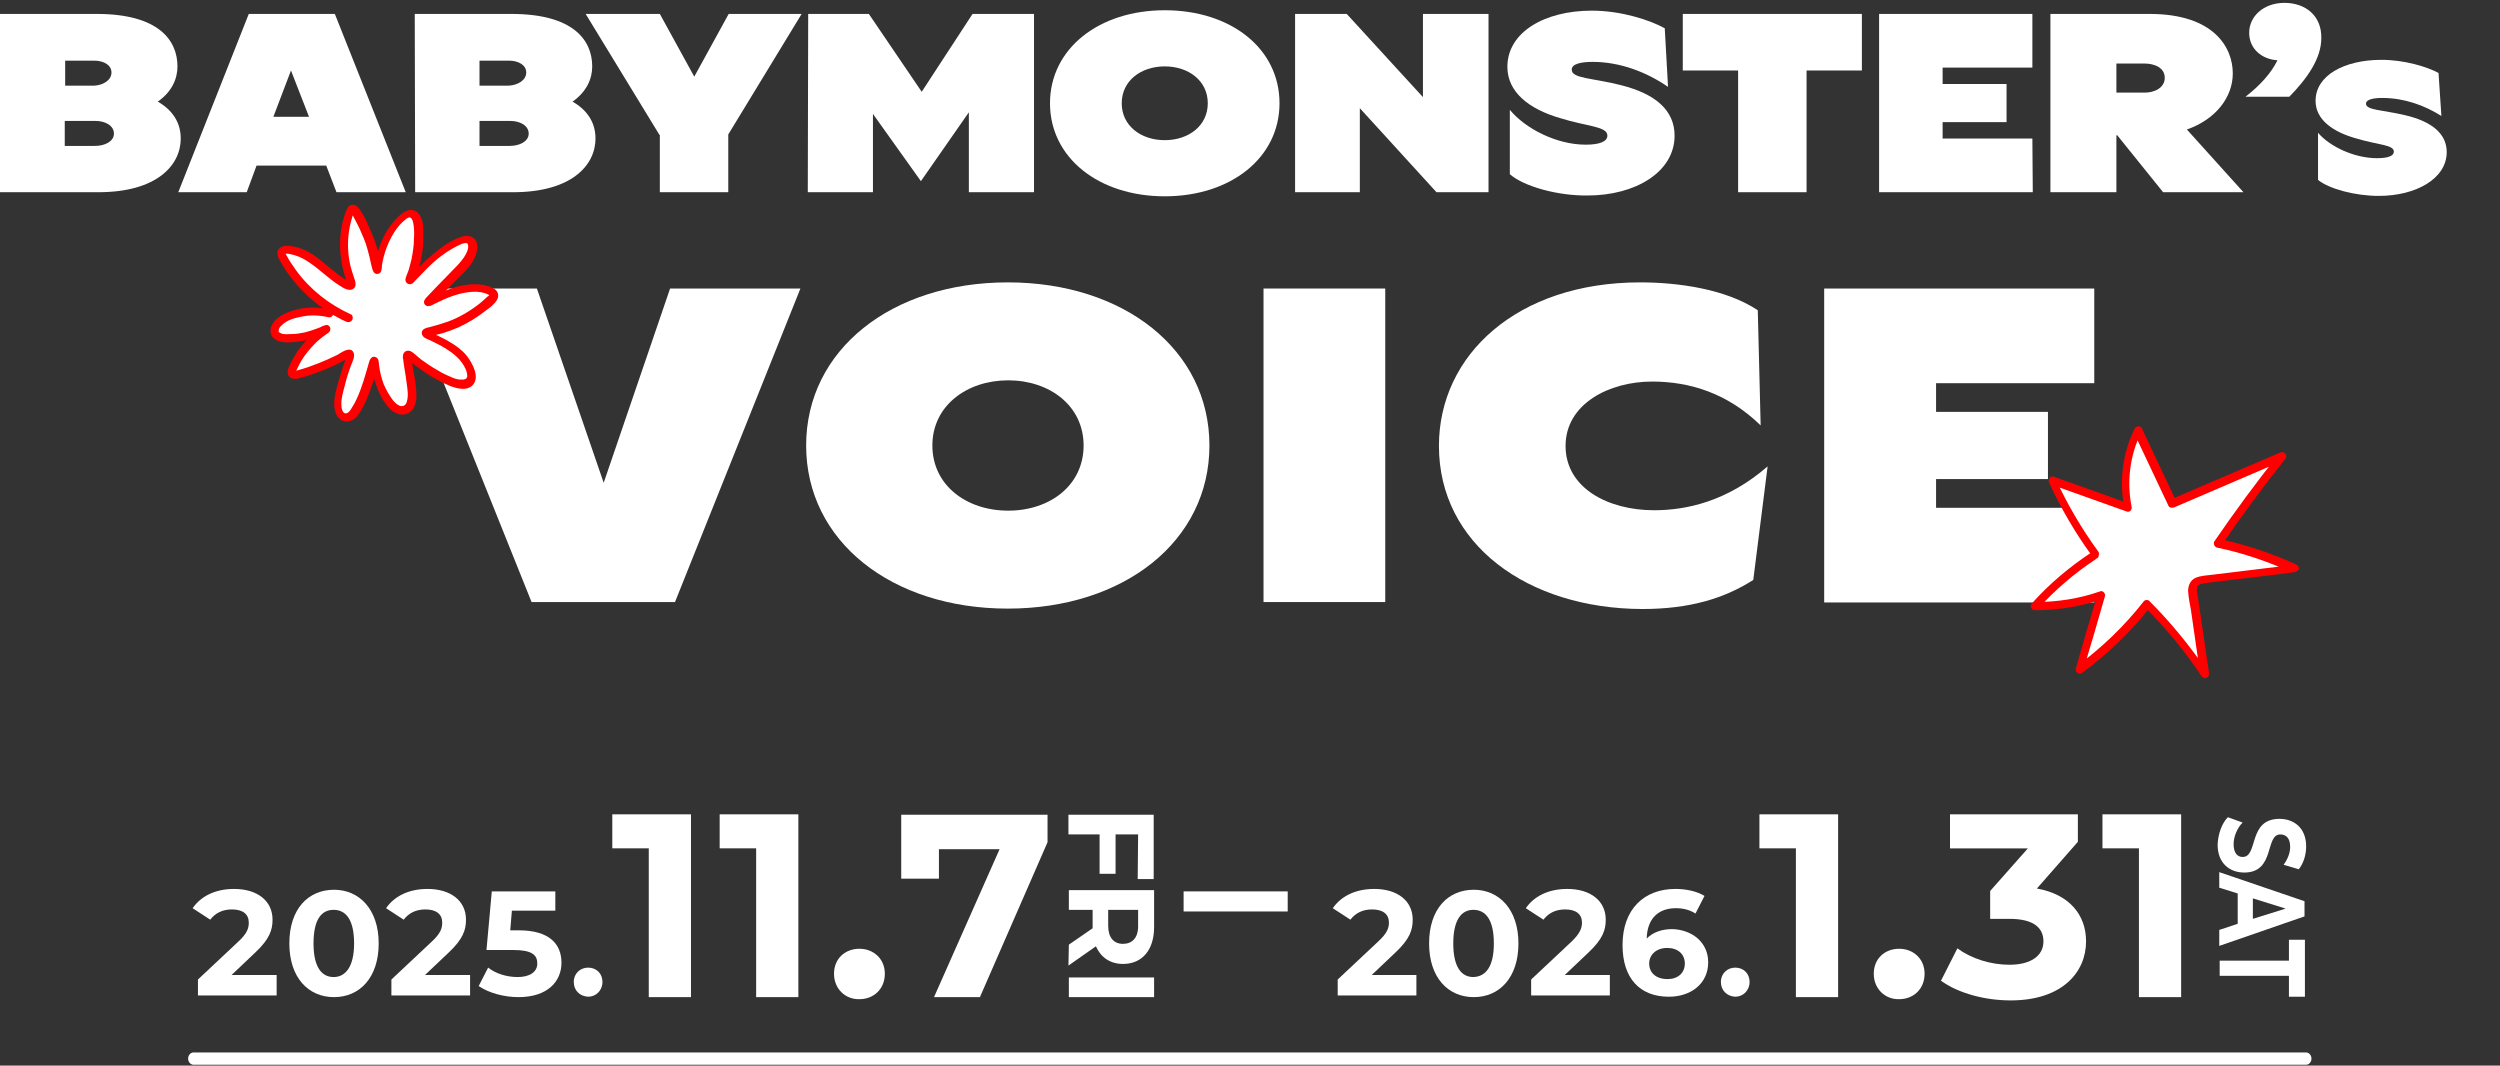
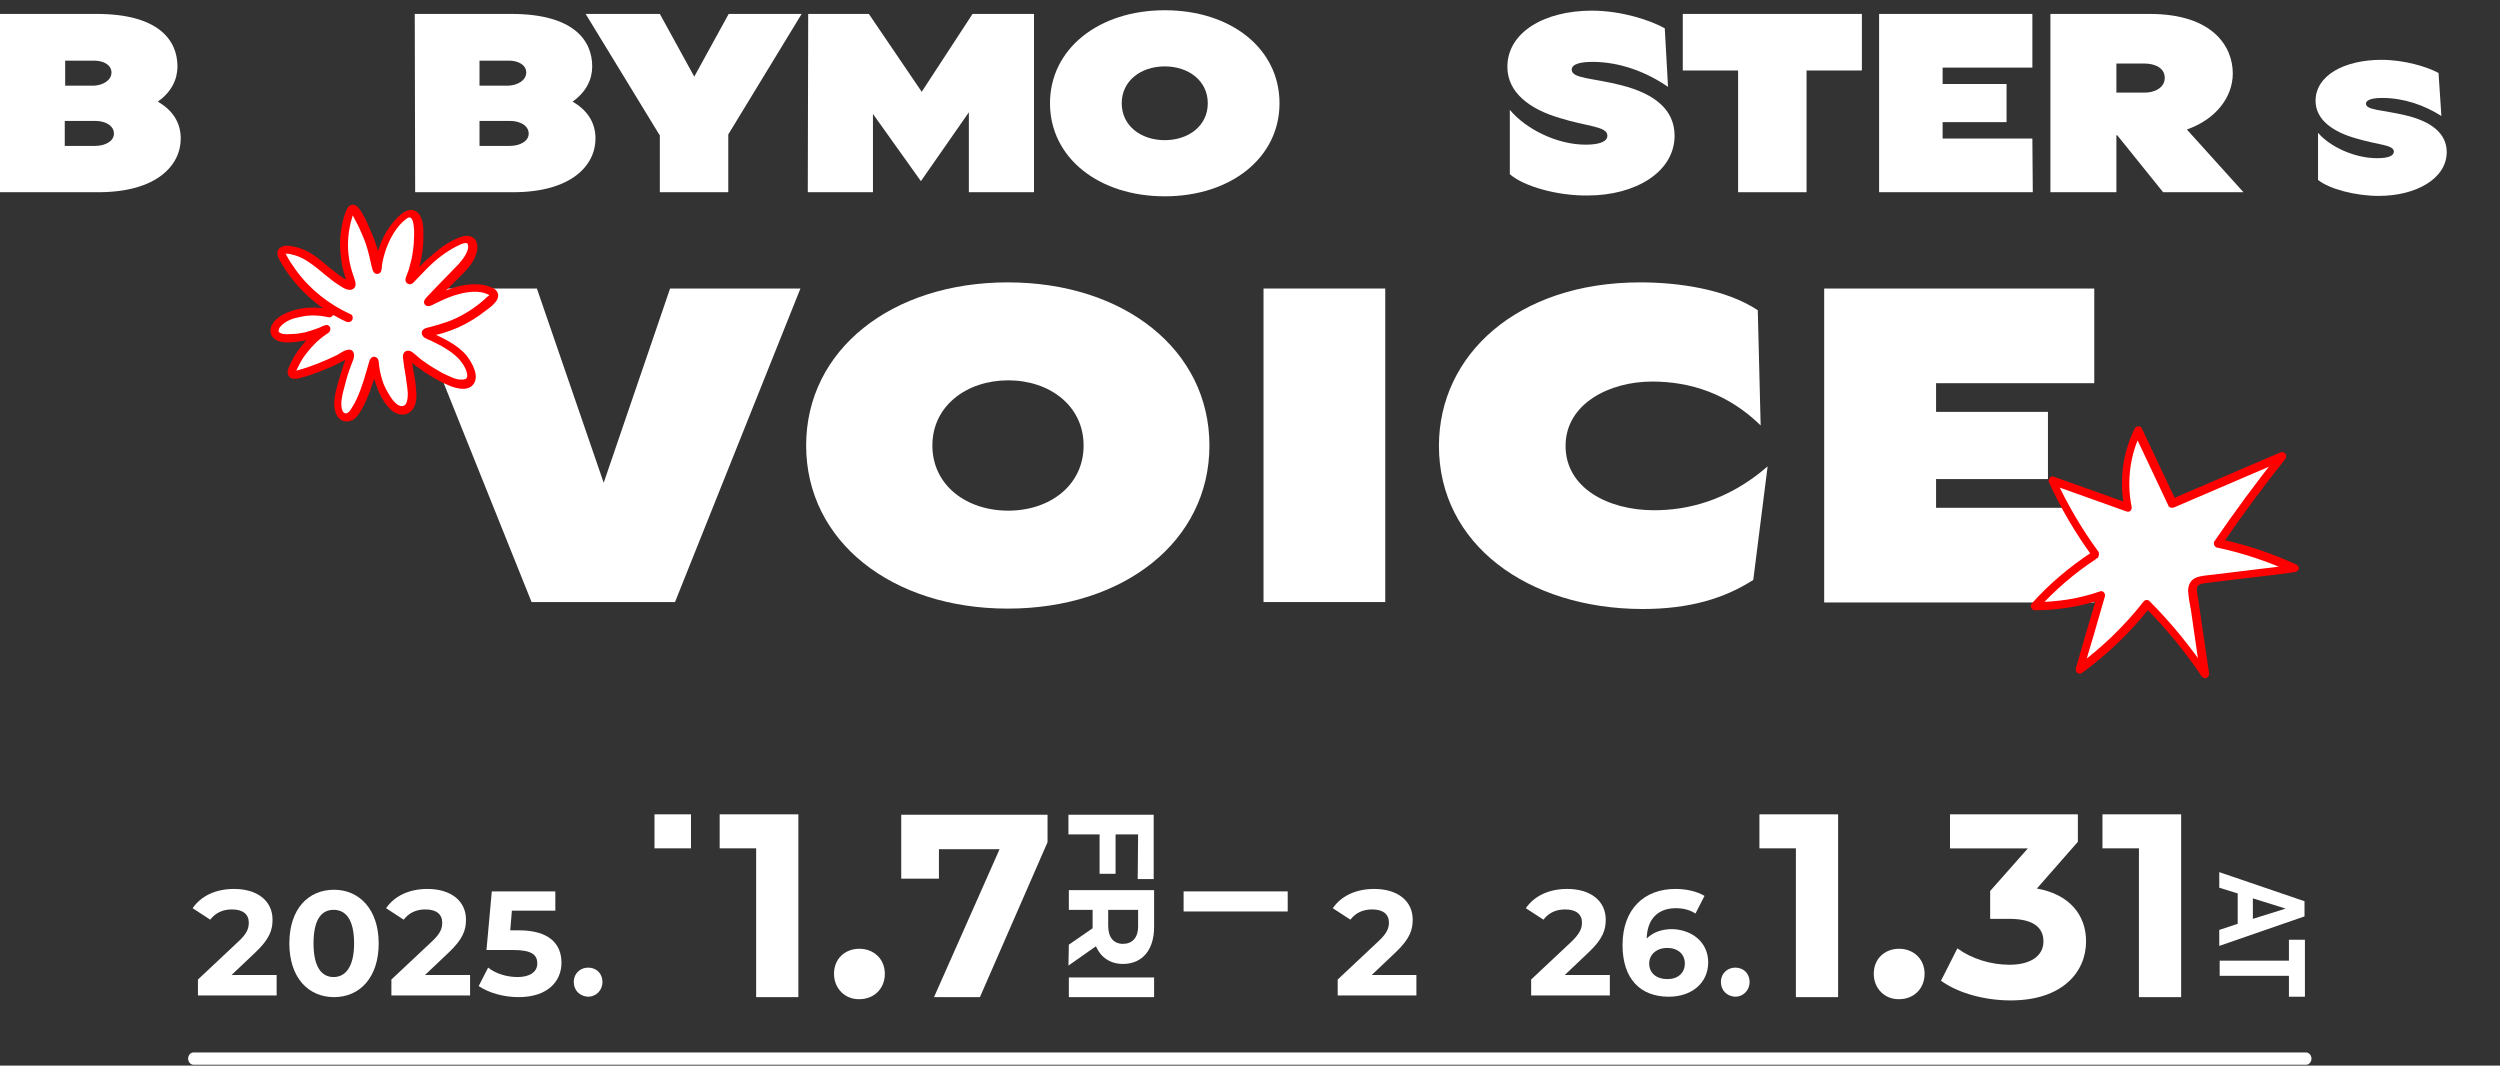
<svg xmlns="http://www.w3.org/2000/svg" version="1.1" id="レイヤー_1" x="0px" y="0px" viewBox="0 0 610 260" style="enable-background:new 0 0 610 260;" xml:space="preserve">
  <rect x="0" y="0" width="610" height="260" fill="#333333" stroke="none" />
  <style type="text/css">
	.st0{fill:#FFFFFF;}
	.st1{fill:#FF0000;}
</style>
  <path class="st0" d="M0,3.4h23.6c15.2,0,19.7,6.5,19.7,12.8c0,3.1-1.4,6.2-4.8,8.6c3.5,2,5.6,5,5.6,9c0,6.5-5.8,13.1-20.1,13.1H0  V3.4z M27.2,17.7c0-1.9-2-2.9-4.2-2.9h-7.1v6.1h7.1C25.1,20.8,27.2,19.6,27.2,17.7L27.2,17.7z M27.8,32.6c0-1.9-2-3.1-4.6-3.1h-7.4  v6.1h7.4C25.6,35.6,27.8,34.5,27.8,32.6z" />
-   <path class="st0" d="M60.7,3.4h21L99,46.9H82.1l-2.5-6.5H62.6l-2.4,6.5H43.5L60.7,3.4z M75.4,28.5L71,17.2l-4.3,11.3H75.4L75.4,28.5  z" />
  <path class="st0" d="M101.2,3.4h23.6c15.2,0,19.7,6.5,19.7,12.8c0,3.1-1.4,6.2-4.8,8.6c3.5,2,5.6,5,5.6,9c0,6.5-5.8,13.1-20.1,13.1  h-23.9L101.2,3.4L101.2,3.4z M128.4,17.7c0-1.9-2-2.9-4.2-2.9H117v6.1h7.1C126.3,20.8,128.4,19.6,128.4,17.7L128.4,17.7z M129,32.6  c0-1.9-2-3.1-4.6-3.1H117v6.1h7.4C126.8,35.6,129,34.5,129,32.6z" />
  <path class="st0" d="M160.9,32.9L142.9,3.4H161l8.4,15.3l8.4-15.3h17.8l-17.9,29.4v14.1h-16.7V32.9z" />
  <path class="st0" d="M197.2,3.4H212l12.9,19l12.4-19h15v43.5h-15.9V27.4l-11.7,16.8l-11.7-16.4v19.1h-15.9L197.2,3.4L197.2,3.4z" />
  <path class="st0" d="M256.2,25.2c0-13.3,11.9-22.7,28-22.7s28,9.3,28,22.7c0,13.3-11.9,22.7-28,22.7S256.2,38.5,256.2,25.2z   M294.7,25.2c0-5.5-4.7-9-10.5-9s-10.5,3.5-10.5,9c0,5.5,4.7,9,10.5,9C290,34.2,294.7,30.7,294.7,25.2z" />
-   <path class="st0" d="M316,3.4h12.6l18.6,20.3V3.4h16v43.5h-12.7l-18.7-20.5v20.5H316V3.4z" />
  <path class="st0" d="M368.4,42.5V26.8c3.8,4.6,11.4,8.5,18.5,8.5c3.5,0,5.3-0.8,5.3-2.2c0-2.3-4.9-2.2-11.6-4.3  c-7.5-2.2-12.8-6.3-12.8-12.5c0-8.4,9-13.7,20.6-13.7c7.2,0,14.2,2.3,17.8,4.3l0.8,14.3c-5.2-3.6-11.7-6.1-18.4-6.1  c-2.9,0-5.1,0.5-5.1,1.9c0,2.2,5.1,2,12.1,3.8c8.3,2.1,13,6.1,13,12.3c0,8.9-9.6,14.6-21.2,14.6C380.1,47.8,371.8,45.5,368.4,42.5  L368.4,42.5z" />
  <path class="st0" d="M424.1,17.2h-13.5V3.4h43.7v13.8h-13.5v29.7h-16.7V17.2z" />
  <path class="st0" d="M458.4,3.4h37.5v13.1h-21.9v4h15.6v9.3h-15.6v4h21.9l0.1,13.1h-37.5V3.4z" />
  <path class="st0" d="M500.3,3.4h24.2c15.7,0,20.3,8.2,20.3,14.5c0,5.8-4.1,11.2-11.2,13.7l13.8,15.3h-19.6L516.6,33h-0.2v13.9h-16.1  V3.4z M528.2,19c0-2.5-2.5-3.5-5-3.5h-6.8v7.1h6.6C525.7,22.7,528.2,21.4,528.2,19L528.2,19z" />
-   <path class="st0" d="M555.7,14.7c-3.7-0.2-6.9-2.7-6.9-6.7c0-4,3.5-7.3,8.6-7.3c5.1,0,9.1,3.1,9,8.6c0,5-3.5,9.9-7.8,14.3h-10.7  C551.5,20.8,554.2,17.8,555.7,14.7L555.7,14.7z" />
  <path class="st0" d="M565.6,43.9V32.4c2.9,3.4,8.9,6.2,14.4,6.2c2.8,0,4.1-0.6,4.1-1.6c0-1.7-3.8-1.6-9.1-3.2  c-5.8-1.6-10-4.6-10-9.2c0-6.2,7-10,16.1-10c5.6,0,11.1,1.7,13.9,3.2l0.7,10.5c-4.1-2.6-9.1-4.4-14.4-4.4c-2.3,0-4,0.4-4,1.4  c0,1.6,4,1.5,9.5,2.8c6.5,1.5,10.2,4.5,10.2,9c0,6.5-7.5,10.7-16.6,10.7C574.7,47.8,568.3,46.1,565.6,43.9L565.6,43.9z" />
  <path class="st0" d="M99,70.4H131l16.3,47.4l16.2-47.4h31.8l-30.6,76.5h-35L99,70.4L99,70.4z" />
  <path class="st0" d="M196.7,108.7c0-23.4,20.9-39.8,49.2-39.8s49.2,16.4,49.2,39.8c0,23.4-20.9,39.8-49.2,39.8  S196.7,132.1,196.7,108.7z M264.4,108.7c0-9.7-8.3-15.9-18.4-15.9s-18.5,6.2-18.5,15.9c0,9.7,8.3,15.9,18.5,15.9  C256.2,124.6,264.4,118.4,264.4,108.7z" />
  <path class="st0" d="M308.3,70.4H338v76.5h-29.7V70.4z" />
  <path class="st0" d="M351.1,108.8c0-22.2,19.1-39.9,49.1-39.9c9.2,0,20.9,1.6,28.7,6.8l0.7,28.1c-8-7.8-17.2-10.7-26.5-10.7  c-10.4,0-21.1,5.4-21.1,15.7s10.4,15.7,21.6,15.7c7.8,0,17.8-2.1,27.7-10.7l-3.5,27.7c-7,4.5-15.5,7.1-27.1,7.1  C372.6,148.5,351.1,132.7,351.1,108.8L351.1,108.8z" />
  <path class="st0" d="M445.1,70.4h65.9v23.1h-38.6v7h27.3v16.4h-27.3v7h38.5l0.1,23.1h-65.9V70.4L445.1,70.4z" />
  <path class="st0" d="M562.7,256.8c0.7,0,1.3,0.7,1.3,1.5s-0.6,1.5-1.3,1.5H47.2c-0.7,0-1.3-0.7-1.3-1.5c0-0.8,0.6-1.5,1.3-1.5H562.7  z" />
  <path class="st0" d="M67.5,238.1v4.8H48.3V239l9.8-9.2c2.3-2.1,2.6-3.4,2.6-4.7c0-2-1.4-3.2-4.1-3.2c-2.2,0-4,0.8-5.3,2.5l-4.3-2.8  c2-2.9,5.5-4.7,10.1-4.7c5.7,0,9.4,2.9,9.4,7.5c0,2.5-0.7,4.7-4.2,8l-5.8,5.5H67.5L67.5,238.1z" />
  <path class="st0" d="M70.6,230.2c0-8.4,4.6-13.1,10.9-13.1c6.2,0,10.9,4.8,10.9,13.1s-4.6,13.1-10.9,13.1  C75.2,243.3,70.6,238.5,70.6,230.2z M86.4,230.2c0-5.8-2-8.2-5-8.2s-4.9,2.4-4.9,8.2s2,8.2,4.9,8.2S86.4,235.9,86.4,230.2z" />
  <path class="st0" d="M114.7,238.1v4.8H95.5V239l9.8-9.2c2.3-2.1,2.6-3.4,2.6-4.7c0-2-1.4-3.2-4.1-3.2c-2.2,0-4,0.8-5.3,2.5l-4.3-2.8  c2-2.9,5.5-4.7,10.1-4.7c5.7,0,9.4,2.9,9.4,7.5c0,2.5-0.7,4.7-4.2,8l-5.8,5.5H114.7z" />
  <path class="st0" d="M137,234.9c0,4.5-3.3,8.4-10.5,8.4c-3.5,0-7.2-1-9.7-2.7l2.3-4.5c1.9,1.5,4.6,2.3,7.2,2.3  c2.9,0,4.8-1.2,4.8-3.3c0-2.1-1.3-3.3-5.9-3.3h-6.5l1.3-14.3h15.5v4.7h-10.6l-0.4,4.8h2.1C134.1,227,137,230.4,137,234.9L137,234.9z  " />
  <path class="st0" d="M140,239.6c0-2.1,1.6-3.5,3.5-3.5c2,0,3.5,1.4,3.5,3.5c0,2.1-1.6,3.6-3.5,3.6C141.5,243.1,140,241.7,140,239.6z  " />
-   <path class="st0" d="M168.6,198.8v44.5h-10.3v-36.3h-8.9v-8.3H168.6z" />
+   <path class="st0" d="M168.6,198.8v44.5v-36.3h-8.9v-8.3H168.6z" />
  <path class="st0" d="M194.8,198.8v44.5h-10.3v-36.3h-8.9v-8.3H194.8z" />
  <path class="st0" d="M203.5,237.6c0-3.7,2.7-6.1,6.2-6.1c3.4,0,6.2,2.4,6.2,6.1s-2.7,6.2-6.2,6.2  C206.3,243.9,203.5,241.3,203.5,237.6z" />
  <path class="st0" d="M255.6,198.8v6.7l-16.5,37.8h-11.2l16-36.1h-14.8v7.2h-9.2v-15.6H255.6L255.6,198.8z" />
  <path class="st0" d="M314.2,217.5v4.9h-25.4v-4.9H314.2z" />
  <path class="st0" d="M345.6,238.1v4.8h-19.2V239l9.8-9.2c2.3-2.1,2.7-3.4,2.7-4.7c0-2-1.4-3.2-4.1-3.2c-2.2,0-4,0.8-5.3,2.5  l-4.3-2.8c2-2.9,5.5-4.7,10.1-4.7c5.7,0,9.4,2.9,9.4,7.5c0,2.5-0.7,4.7-4.2,8l-5.8,5.5H345.6L345.6,238.1z" />
-   <path class="st0" d="M348.7,230.2c0-8.4,4.6-13.1,10.9-13.1c6.2,0,10.9,4.8,10.9,13.1s-4.6,13.1-10.9,13.1  C353.3,243.3,348.7,238.5,348.7,230.2z M364.5,230.2c0-5.8-2-8.2-5-8.2c-2.9,0-4.9,2.4-4.9,8.2s2,8.2,4.9,8.2  C362.5,238.3,364.5,235.9,364.5,230.2z" />
  <path class="st0" d="M392.8,238.1v4.8h-19.2V239l9.8-9.2c2.2-2.1,2.6-3.4,2.6-4.7c0-2-1.4-3.2-4.1-3.2c-2.2,0-4,0.8-5.3,2.5  l-4.3-2.8c2-2.9,5.5-4.7,10.1-4.7c5.7,0,9.4,2.9,9.4,7.5c0,2.5-0.7,4.7-4.2,8l-5.8,5.5H392.8z" />
  <path class="st0" d="M416.8,234.8c0,5.2-4.2,8.4-9.6,8.4c-7,0-11.3-4.4-11.3-12.6c0-8.8,5.3-13.7,12.9-13.7c2.7,0,5.3,0.6,7.1,1.7  l-2.2,4.3c-1.4-0.9-3-1.3-4.8-1.3c-4.2,0-7,2.5-7.1,7.4c1.5-1.5,3.6-2.3,6.3-2.3C413,226.9,416.8,230,416.8,234.8L416.8,234.8z   M411.1,235.1c0-2.3-1.7-3.8-4.3-3.8c-2.6,0-4.4,1.6-4.4,3.8c0,2.2,1.6,3.8,4.5,3.8C409.4,238.9,411.1,237.4,411.1,235.1  L411.1,235.1z" />
  <path class="st0" d="M419.9,239.6c0-2.1,1.6-3.5,3.5-3.5c2,0,3.5,1.4,3.5,3.5c0,2.1-1.6,3.6-3.5,3.6  C421.4,243.1,419.9,241.7,419.9,239.6z" />
  <path class="st0" d="M448.5,198.8v44.5h-10.3v-36.3h-8.9v-8.3H448.5z" />
  <path class="st0" d="M457.2,237.6c0-3.7,2.7-6.1,6.2-6.1c3.4,0,6.2,2.4,6.2,6.1s-2.7,6.2-6.2,6.2C460,243.9,457.2,241.3,457.2,237.6  z" />
  <path class="st0" d="M509,229.7c0,7.5-5.8,14.4-18.4,14.4c-6.2,0-12.7-1.7-17-4.8l4-7.9c3.4,2.5,8.1,4,12.7,4c5.1,0,8.3-2.1,8.3-5.7  c0-3.4-2.5-5.5-8.3-5.5h-4.7v-6.8l9.2-10.4h-19v-8.3H507v6.7l-10,11.4C504.9,218.2,509,223.2,509,229.7z" />
  <path class="st0" d="M532.2,198.8v44.5h-10.3v-36.3H513v-8.3H532.2z" />
  <path class="st0" d="M277.7,203.6h-5.5v9.6h-3.9v-9.6h-7.6v-4.8h20.8v15.7h-3.9L277.7,203.6L277.7,203.6z" />
  <path class="st0" d="M260.8,230.5l5.8-4V222h-5.8v-4.8h20.8v9c0,5.6-2.9,9-7.6,9c-3.1,0-5.4-1.6-6.6-4.3l-6.7,4.7L260.8,230.5  L260.8,230.5z M277.7,226V222h-7.3v3.9c0,2.9,1.4,4.4,3.6,4.4S277.7,228.9,277.7,226L277.7,226z" />
  <path class="st0" d="M281.6,238.5v4.8h-20.8v-4.8H281.6z" />
-   <path class="st0" d="M543.6,199.4l3.6,1.3c-1.3,1.3-2.2,3.4-2.2,5.3c0,2.2,1,3.1,2.2,3.1c3.9,0,1.2-9.3,9-9.3c3.5,0,6.5,2.2,6.5,6.7  c0,2-0.6,4.1-1.8,5.6l-3.7-1.1c1.1-1.5,1.6-3,1.6-4.4c0-2.2-1.1-3-2.4-3c-3.8,0-1.2,9.3-8.8,9.3c-3.5,0-6.5-2.2-6.5-6.8  C541.2,203.4,542.2,200.8,543.6,199.4L543.6,199.4z" />
  <path class="st0" d="M546,225.4v-7.4l-4.5-1.4v-3.8l20.8,7.1v3.7l-20.8,7.2v-3.9L546,225.4L546,225.4z M549.7,224.2l8-2.5l-8-2.5  V224.2L549.7,224.2z" />
  <path class="st0" d="M558.5,234.4v-5.1h3.9v13.9h-3.9v-5.1h-16.9v-3.7H558.5z" />
  <path class="st0" d="M511.2,135.1c-4.1-5.6-7.6-11.6-10.5-17.9c6.2,2.2,12.3,4.4,18.5,6.6c-1.3-6.3-0.4-13,2.4-18.8  c2.8,5.9,5.6,11.9,8.4,17.8c8.9-3.8,17.9-7.7,26.8-11.5c-5.5,6.9-10.7,13.9-15.7,21.2c6.4,1.3,12.7,3.4,18.7,6.2  c-7.3,0.9-14.6,1.8-21.9,2.6c-1,0.1-2,0.3-2.6,1.1c-0.5,0.7-0.4,1.7-0.3,2.6c1,6.5,1.9,13,2.9,19.5c-4.1-6.1-8.8-11.9-14.1-17.1  c-4.7,6-10.3,11.4-16.5,15.9c1.8-6,3.6-12.1,5.3-18.1c-5.2,1.8-10.7,2.7-16.2,2.6c4.2-4.7,9-8.8,14.3-12.2" />
  <path class="st1" d="M512,134.6c-4.1-5.6-7.6-11.6-10.5-17.9c-0.4,0.5-0.7,1-1.1,1.5c6.2,2.2,12.3,4.4,18.5,6.6  c0.8,0.3,1.4-0.5,1.2-1.2c-1.2-6.1-0.4-12.5,2.3-18h-1.7c2.8,5.9,5.6,11.9,8.4,17.8c0.2,0.5,0.9,0.6,1.4,0.4  c8.9-3.8,17.9-7.7,26.8-11.5c-0.4-0.5-0.8-1-1.2-1.6c-5.5,6.9-10.8,14.1-15.8,21.4c-0.3,0.5,0,1.3,0.6,1.5  c6.3,1.3,12.5,3.4,18.4,6.1c0.2-0.6,0.3-1.2,0.5-1.9c-6.6,0.8-13.1,1.6-19.7,2.4c-1.4,0.2-3,0.2-4.4,0.8c-1.3,0.6-1.8,1.9-1.8,3.2  c0.1,1.6,0.4,3.2,0.7,4.7c0.2,1.6,0.5,3.3,0.7,4.9c0.5,3.7,1.1,7.3,1.6,11c0.6-0.3,1.2-0.5,1.8-0.8c-4.2-6.2-8.9-12-14.2-17.3  c-0.3-0.4-1.1-0.4-1.4,0c-4.7,6-10.2,11.3-16.3,15.8c0.5,0.4,1,0.8,1.5,1.1c1.8-6,3.6-12.1,5.3-18.1c0.2-0.7-0.5-1.5-1.2-1.2  c-5.1,1.8-10.5,2.6-15.9,2.6l0.7,1.7c4.2-4.6,8.9-8.7,14.1-12.1c1.1-0.7,0.1-2.4-1-1.7c-5.3,3.5-10.2,7.6-14.5,12.4  c-0.6,0.6-0.2,1.7,0.7,1.7c5.6,0,11.2-0.9,16.5-2.7l-1.2-1.2c-1.8,6-3.6,12.1-5.3,18.1c-0.2,0.8,0.7,1.7,1.5,1.1  c6.3-4.6,11.9-10,16.7-16.1h-1.4c5.2,5.2,9.8,10.8,13.9,16.9c0.7,1,2,0.3,1.8-0.8c-0.9-6.1-1.8-12.3-2.7-18.4  c-0.1-0.9-0.7-2.6,0.3-3.1c0.4-0.3,1-0.3,1.4-0.4c0.8-0.1,1.6-0.2,2.3-0.3c3.1-0.4,6.1-0.7,9.2-1.1c3.5-0.4,6.9-0.8,10.4-1.3  c0.4-0.1,0.8-0.3,1-0.7c0.1-0.4-0.1-0.9-0.5-1.1c-6-2.8-12.4-4.9-18.9-6.3l0.6,1.5c4.9-7.2,10.1-14.2,15.5-21c0.7-0.9-0.2-2-1.2-1.6  c-8.9,3.8-17.9,7.7-26.8,11.5l1.4,0.4c-2.8-5.9-5.6-11.9-8.4-17.8c-0.3-0.7-1.4-0.6-1.7,0c-3,6-3.9,13-2.5,19.6l1.2-1.2  c-6.2-2.2-12.3-4.4-18.5-6.6c-0.9-0.3-1.5,0.8-1.1,1.5c2.9,6.3,6.4,12.3,10.5,17.9c0.3,0.4,0.9,0.7,1.4,0.4  C512.1,135.7,512.3,135,512,134.6L512,134.6z" />
  <path class="st0" d="M85.1,77.6c-6.7-3-12.4-8.2-16-14.7c-1.7-2.8,2.2-1.9,3.7-1.4c1.9,0.7,3.6,1.8,5.1,3.1c0.6,0.5,9.3,8,7.7,3.9  c-2-5.1-2.1-11-0.3-16.2c0.5-1.5,1-1.6,1.8-0.2c2.3,4,4,8.5,4.9,13c0.1,0.2,0.2,1.1,0.3,1c0.5-4.9,2.5-9.9,6.4-13.1  c2.1-1.6,3.3,0,3.4,2.2c0.4,4.3-0.2,8.6-1.8,12.6c-0.6,1.5,0,0.9,0.7,0.1c3.3-3.6,7-7.2,11.5-8.9c1.6-0.7,2.9-0.2,2.8,1.7  c-0.2,2.3-1.9,4.2-3.4,5.7c-2.2,2.2-4.4,4.5-6.6,6.7c-0.9,0.9-1.1,1.2,0.3,0.5c4.5-2.3,9.7-4.2,14-2.4c1.3,0.5,1.2,1.3,0.3,2.2  c-4.1,3.9-9.2,6.6-14.7,7.7c-0.3,0.1-1.1,0.2-1.1,0.5c0.1,0.2,0.7,0.5,1,0.6c4.5,2,9.6,4.7,10.2,9.7c-0.4,5.8-12.5-2.8-14.4-4.6  c-0.3-0.2-0.7-0.6-1-0.6c-0.5,0-0.2,1-0.2,1.3c0.4,3,1.2,5.9,1.1,8.9c-0.3,4-3.4,4.2-5.5,1.2c-1.9-2.6-3.1-5.7-3.4-8.8  c0-0.3-0.1-0.6-0.1-0.9c-0.1-0.6-0.2-0.4-0.3,0.1c-1.1,4.3-2.4,8.6-4.9,12.3c-0.9,1.2-2.5,1.6-3.4,0.2c-0.8-1.4-0.6-3.3-0.3-4.9  c0.6-2.8,1.4-5.6,2.4-8.3c0.2-0.5,0.7-1.8-0.4-1.3c-3.9,2.1-8,3.9-12.3,5c-1.2,0.3-1.7,0-1.1-1.3c1.5-3.6,4-6.8,7.2-9  c1.3-0.9,1.4-0.9-0.1-0.2c-2.8,1.3-6,1.9-9.1,1.7c-3.4-0.2-2.8-3-0.4-4.4c3.4-2.1,7.6-2.5,11.4-1.6" />
  <path class="st1" d="M85.6,76.7c-5.3-2.4-10-6.1-13.4-10.8c-0.8-1.1-1.6-2.3-2.3-3.6c-0.1-0.2-0.2-0.4-0.3-0.6c-0.1-0.2,0,0,0,0  c0,0-0.1,0.1,0,0c0,0-0.1,0.3-0.1,0.2c0,0.2-0.2,0,0,0c-0.2,0-0.1,0,0.1,0c0.1,0-0.1,0,0.2,0c0.4,0,0.7,0,1,0.1  c0.4,0.1,0.8,0.2,1.2,0.3c1.3,0.4,2.6,1.1,3.7,1.9c2.5,1.7,4.6,3.9,7.2,5.5c0.9,0.6,2.5,1.6,3.5,0.6c0.5-0.5,0.4-1.3,0.2-1.9  c-0.5-1.5-1-2.9-1.3-4.5c-0.6-3.2-0.5-6.5,0.3-9.7c0.2-0.7,0.4-1.4,0.6-2.1c0,0,0.1-0.3,0.1-0.3c0,0.1-0.7,0.2-0.7,0  c0,0,0.3,0.3,0.2,0.3c0.1,0.2,0.2,0.4,0.3,0.5c0.8,1.5,1.6,3,2.2,4.5c0.7,1.5,1.2,3,1.6,4.6c0.4,1.4,0.6,2.8,1,4.1  c0.2,0.6,0.6,1.2,1.4,1c0.9-0.2,0.8-1.3,0.9-2.1c0.2-1.4,0.6-2.8,1.1-4.2c1-2.6,2.5-5.3,4.7-7c0.9-0.7,1.3-0.6,1.7,0.4  c0.4,1.4,0.4,3,0.3,4.4c0,1.7-0.3,3.4-0.6,5c-0.2,0.8-0.4,1.5-0.6,2.3c-0.2,0.7-0.6,1.5-0.8,2.2c-0.2,0.6,0,1.3,0.7,1.5  c0.6,0.2,1.1-0.2,1.5-0.7c1-1,2-2.1,3-3.1c2.2-2.2,4.6-4.1,7.4-5.5c0.6-0.3,1.2-0.6,1.9-0.7c0.3,0,0.5,0,0.6,0.2  c0.5,1-0.4,2.5-0.9,3.3c-0.9,1.3-2,2.4-3.1,3.5c-1.2,1.3-2.5,2.5-3.7,3.8c-0.6,0.7-1.3,1.3-1.9,2c-0.4,0.4-0.8,0.8-1,1.3  c-0.2,0.7,0.3,1.3,1,1.3c0.6,0,1.2-0.4,1.8-0.7c2.8-1.4,5.8-2.6,8.9-2.8c1.4-0.1,2.9,0.1,4.2,0.8c0,0,0-0.1,0-0.1  c0,0.2-0.3,0.4-0.5,0.5c-0.6,0.6-1.2,1.1-1.8,1.6c-2.4,1.9-5.1,3.5-7.9,4.5c-1.4,0.5-2.8,0.9-4.3,1.3c-0.5,0.1-1.1,0.2-1.6,0.6  c-0.7,0.6-0.4,1.5,0.3,2c0.5,0.3,1,0.5,1.5,0.7c0.6,0.3,1.2,0.6,1.8,0.9c1.2,0.6,2.3,1.3,3.4,2.1c0.9,0.7,1.8,1.5,2.4,2.4  c0.7,0.9,1.3,2.2,1.3,3.2c0,0.3,0-0.1,0,0c0,0.1,0,0.1,0,0.2c0,0.1,0,0.1-0.1,0.2c0.1-0.2,0,0,0,0c0,0.1-0.1,0.1-0.1,0.2  c0-0.1,0.1-0.2,0,0c0,0-0.1,0.1-0.1,0.1c-0.1,0.1,0.2,0,0,0c-0.1,0-0.1,0.1-0.2,0.1c0.1,0,0.2-0.1,0,0c-0.1,0-0.4,0.1-0.3,0.1  c0.1,0-0.2,0-0.3,0c-0.2,0-0.4,0-0.6,0c0.2,0-0.2,0-0.3,0c-0.2,0-0.4-0.1-0.5-0.1c-0.4-0.1-0.8-0.2-1.2-0.4  c-0.7-0.3-1.6-0.7-2.4-1.1c-1.6-0.9-3.1-1.8-4.6-2.9c-0.3-0.2-0.6-0.4-0.8-0.6s-0.3-0.2-0.6-0.5c-0.6-0.5-1.1-1-1.7-1.3  c-0.7-0.3-1.5-0.1-1.8,0.7c-0.1,0.3-0.1,0.5-0.1,0.8c0,0.2,0,0.3,0.1,0.5c0,0.4,0-0.1,0,0.2c0.2,1.8,0.6,3.6,0.8,5.4  c0.2,1.5,0.5,3.1,0.1,4.6c-0.1,0.4-0.3,0.8-0.6,1c-0.2,0.1-0.4,0.2-0.7,0.2c-0.1,0-0.3,0-0.5-0.1c0,0-0.3-0.2-0.4-0.2  c-0.5-0.3-0.8-0.7-1.2-1.1c-0.9-1.2-1.7-2.6-2.3-4c-0.5-1.4-0.9-2.9-1.1-4.5c-0.1-0.7,0-1.6-0.7-2c-0.9-0.5-1.5,0.3-1.7,1  c-0.9,3.1-1.7,6.2-3.1,9.2c-0.3,0.7-0.7,1.4-1.1,2c-0.3,0.5-0.6,1.1-1.2,1.4c-1.1,0.4-1.4-1.2-1.4-1.9c-0.1-1.6,0.4-3.2,0.8-4.7  c0.4-1.7,0.9-3.3,1.5-4.9c0.3-0.9,1.2-2.4,0.6-3.4c-0.3-0.6-1-0.7-1.6-0.5c-0.8,0.2-1.6,0.8-2.3,1.2c-3.1,1.5-6.2,2.8-9.5,3.7  c-0.3,0.1-0.6,0.2-0.9,0.2h-0.1c-0.1,0-0.1,0,0,0l0.1,0c0.2,0.1,0.3,0.3,0.3,0.5c-0.2-0.1,0.5-1.4,0.6-1.6c0.6-1.3,1.4-2.5,2.3-3.6  c0.9-1.1,1.9-2.2,3-3.1c0.5-0.4,1-0.8,1.6-1.2c0.5-0.3,0.9-0.6,0.9-1.2c0.1-0.5-0.5-1.1-1-1c-0.7,0.1-1.4,0.6-2.1,0.8  c-1,0.4-2,0.7-3.1,1c-1.1,0.2-2,0.4-3.1,0.4c-0.9,0-2,0.2-2.8-0.2c-0.2-0.1-0.3-0.2-0.5-0.3c0.1,0.1,0,0,0,0c0,0-0.1-0.2,0-0.1  c0,0.1,0-0.1,0-0.2c0-0.2,0,0,0-0.2c0-0.1,0.1-0.2,0.1-0.3c0.1-0.3,0.3-0.5,0.5-0.7c1.2-1.3,3.1-1.9,4.8-2.2  c2.2-0.5,4.5-0.4,6.7,0.1c1.3,0.3,1.8-1.6,0.5-1.9c-2.4-0.5-4.8-0.6-7.2-0.2c-2.1,0.4-4.5,1.2-6.1,2.7c-1.1,1.1-1.9,2.8-0.8,4.2  c1.3,1.7,4.1,1.4,5.9,1.2c1.4-0.2,2.8-0.4,4.2-0.9c0.7-0.2,1.4-0.5,2-0.8c0.3-0.1,0.6-0.3,0.9-0.4c0.1,0,0.2-0.1,0.2-0.1  c0.3-0.1-0.1,0-0.2,0l-1-1c0.1-0.2,0.2-0.5,0.3-0.7c0.1-0.1,0.1-0.1,0,0c-0.2,0.1-0.4,0.2-0.5,0.4c-0.5,0.3-1,0.7-1.4,1.1  c-0.9,0.7-1.6,1.5-2.4,2.3c-1.4,1.6-2.7,3.4-3.6,5.4c-0.4,0.8-1,1.9-0.6,2.8c0.4,0.9,1.4,1,2.2,0.9c2.3-0.5,4.7-1.4,6.9-2.3  c1.2-0.5,2.4-1,3.5-1.6c0.6-0.3,1.1-0.6,1.7-0.8c0.2-0.1,0.5-0.2,0.7-0.4l0.1,0c0.4-0.1,0.1-0.3-0.8-0.7c-0.1,0,0,0,0,0.1  c-0.2,0.9-0.6,1.8-0.9,2.7c-0.4,1.2-0.7,2.4-1.1,3.6c-0.6,2.2-1.4,4.7-0.9,7c0.2,1,0.7,2,1.6,2.5c0.8,0.5,1.8,0.4,2.7,0  c1.1-0.6,1.7-1.7,2.3-2.7c0.7-1.2,1.2-2.4,1.7-3.7c0.5-1.3,0.9-2.5,1.3-3.7c0.2-0.7,0.4-1.3,0.6-2c0.1-0.3,0.2-0.7,0.3-1  c0-0.1,0.1-0.3,0.1-0.4c0-0.2,0.3-0.6,0-0.2l-1,0.3h0c-0.2-0.1-0.4-0.3-0.6-0.5c-0.1-0.1,0,0,0,0c0,0.1,0,0.3,0,0.4  c0,0.3,0.1,0.6,0.1,0.9c0.1,0.6,0.2,1.2,0.3,1.8c0.3,1.2,0.7,2.3,1.1,3.4c0.8,1.9,2,4,3.7,5.3c1.3,0.9,3.1,1.1,4.3,0  c1.6-1.4,1.5-3.8,1.3-5.7c-0.1-1.5-0.4-3-0.7-4.5c-0.1-0.7-0.2-1.4-0.3-2.1c0-0.2-0.1-0.5-0.1-0.7c0,0.1,0-0.3,0-0.2  c0-0.2,0-0.1,0,0l-0.4,0.4l-0.1,0h-0.5c0.2,0,0.6,0.4,0.9,0.7c0.3,0.2,0.6,0.5,0.8,0.7c0.8,0.6,1.7,1.2,2.5,1.8c2,1.3,4,2.5,6.3,3.4  c1.6,0.6,3.9,1.2,5.3-0.1c2.1-2,0-5.6-1.4-7.4c-1.2-1.4-2.7-2.5-4.3-3.4c-0.8-0.5-1.7-0.9-2.5-1.3c-0.4-0.2-0.8-0.4-1.2-0.6  c-0.2-0.1-0.4-0.2-0.6-0.3c-0.1,0-0.1-0.1-0.2-0.1c-0.1,0-0.1-0.1-0.2-0.1c-0.1-0.1-0.1,0,0.1,0.1l0.1,0.5v-0.1  c0,0.2-0.1,0.3-0.1,0.5c-0.2,0.4-0.4,0.3,0,0.2c0.1,0,0.2,0,0.3-0.1c0.3-0.1,0.5-0.1,0.8-0.2c0.7-0.2,1.3-0.3,2-0.5  c1.3-0.4,2.6-0.9,3.8-1.4c2.4-1.1,4.7-2.5,6.7-4.1c1-0.7,2.2-1.6,2.8-2.7c0.6-1.1,0.1-2.3-1-2.8c-2.4-1.2-5.2-1.1-7.7-0.6  c-1.5,0.3-3,0.8-4.5,1.5c-0.7,0.3-1.4,0.6-2.1,1c-0.4,0.2-0.7,0.4-1.1,0.6c-0.1,0-0.2,0.1-0.3,0.1c-0.1,0-0.3,0,0,0l0.5,0.1h0  c0.1,0.1,0.2,0.2,0.4,0.3v0c0,0.2,0.1,0.3,0.1,0.5l-0.1,0.4c0.1-0.1,0.1-0.1,0,0c0.1,0,0.1-0.1,0.2-0.2c0.2-0.2,0.4-0.5,0.7-0.7  c0.6-0.6,1.2-1.2,1.8-1.8c1.1-1.1,2.3-2.3,3.4-3.4c1.9-1.9,4.1-3.9,4.7-6.6c0.3-1.1,0.3-2.4-0.6-3.3c-0.8-0.7-1.9-0.8-2.9-0.5  c-2.6,0.8-5,2.5-7,4.2c-1.2,1-2.3,2-3.4,3.1c-0.6,0.6-1.1,1.2-1.7,1.7c-0.2,0.2-0.4,0.5-0.6,0.7c-0.1,0.1-0.1,0.1-0.2,0.2  c-0.2,0.2-0.1,0,0.1,0h0.5h0c0.1,0.1,0.3,0.2,0.4,0.3l0,0l0.3,0.4c0.2,0.5-0.1,0.4,0,0.2c0.1-0.1,0.1-0.3,0.1-0.4  c0.1-0.3,0.2-0.6,0.3-0.9c0.3-0.7,0.5-1.4,0.7-2.1c0.4-1.3,0.6-2.7,0.8-4c0.2-1.4,0.2-2.7,0.2-4.1c0-1.2,0-2.5-0.5-3.7  c-0.3-0.9-0.9-1.7-1.9-2c-1.1-0.3-2.2,0.3-3.1,1c-1.8,1.6-3.3,3.6-4.3,5.7c-1.2,2.5-1.9,5.2-2.2,8l0.5-0.9l0,0h1l0,0l0.4,0.4  c0.1,0.2,0,0.1,0-0.1c0-0.1-0.1-0.3-0.1-0.4c-0.1-0.3-0.1-0.7-0.2-1c-0.2-0.9-0.4-1.9-0.7-2.8c-0.5-1.9-1.2-3.7-2-5.4  c-0.7-1.7-1.5-3.5-2.6-4.9c-0.4-0.6-1.1-1.1-1.9-0.9c-0.8,0.2-1.1,1.1-1.4,1.8c-1.3,3.6-1.6,7.5-1.1,11.2c0.2,1.9,0.7,3.7,1.3,5.4  c0.1,0.2,0.2,0.4,0.2,0.6c0,0.1,0,0.1,0,0.2c0-0.1,0-0.2,0,0c0-0.1,0.1-0.3,0.2-0.4c0.2-0.1,0.3-0.1,0.4-0.2c0.1-0.1,0.1,0,0,0  c-0.1,0,0.2,0.1,0.1,0c0,0-0.1,0-0.2,0c-0.1,0-0.1,0-0.2-0.1c0.2,0.1,0.1,0,0,0c-0.3-0.2-0.6-0.3-1-0.5c-0.8-0.5-1.5-1-2.2-1.6  c-0.6-0.4-1.3-1-1.9-1.5c-0.4-0.3-0.8-0.7-1.2-1c-2.1-1.8-4.6-3.4-7.4-3.8c-0.9-0.2-2-0.3-2.9,0.3c-1.2,0.8-0.7,2.2-0.1,3.2  c3.2,5.8,8.2,10.6,14,13.8c0.7,0.4,1.5,0.8,2.2,1.1c0.5,0.2,1.1,0.1,1.4-0.4C86.2,77.7,86.1,76.9,85.6,76.7L85.6,76.7z" />
</svg>